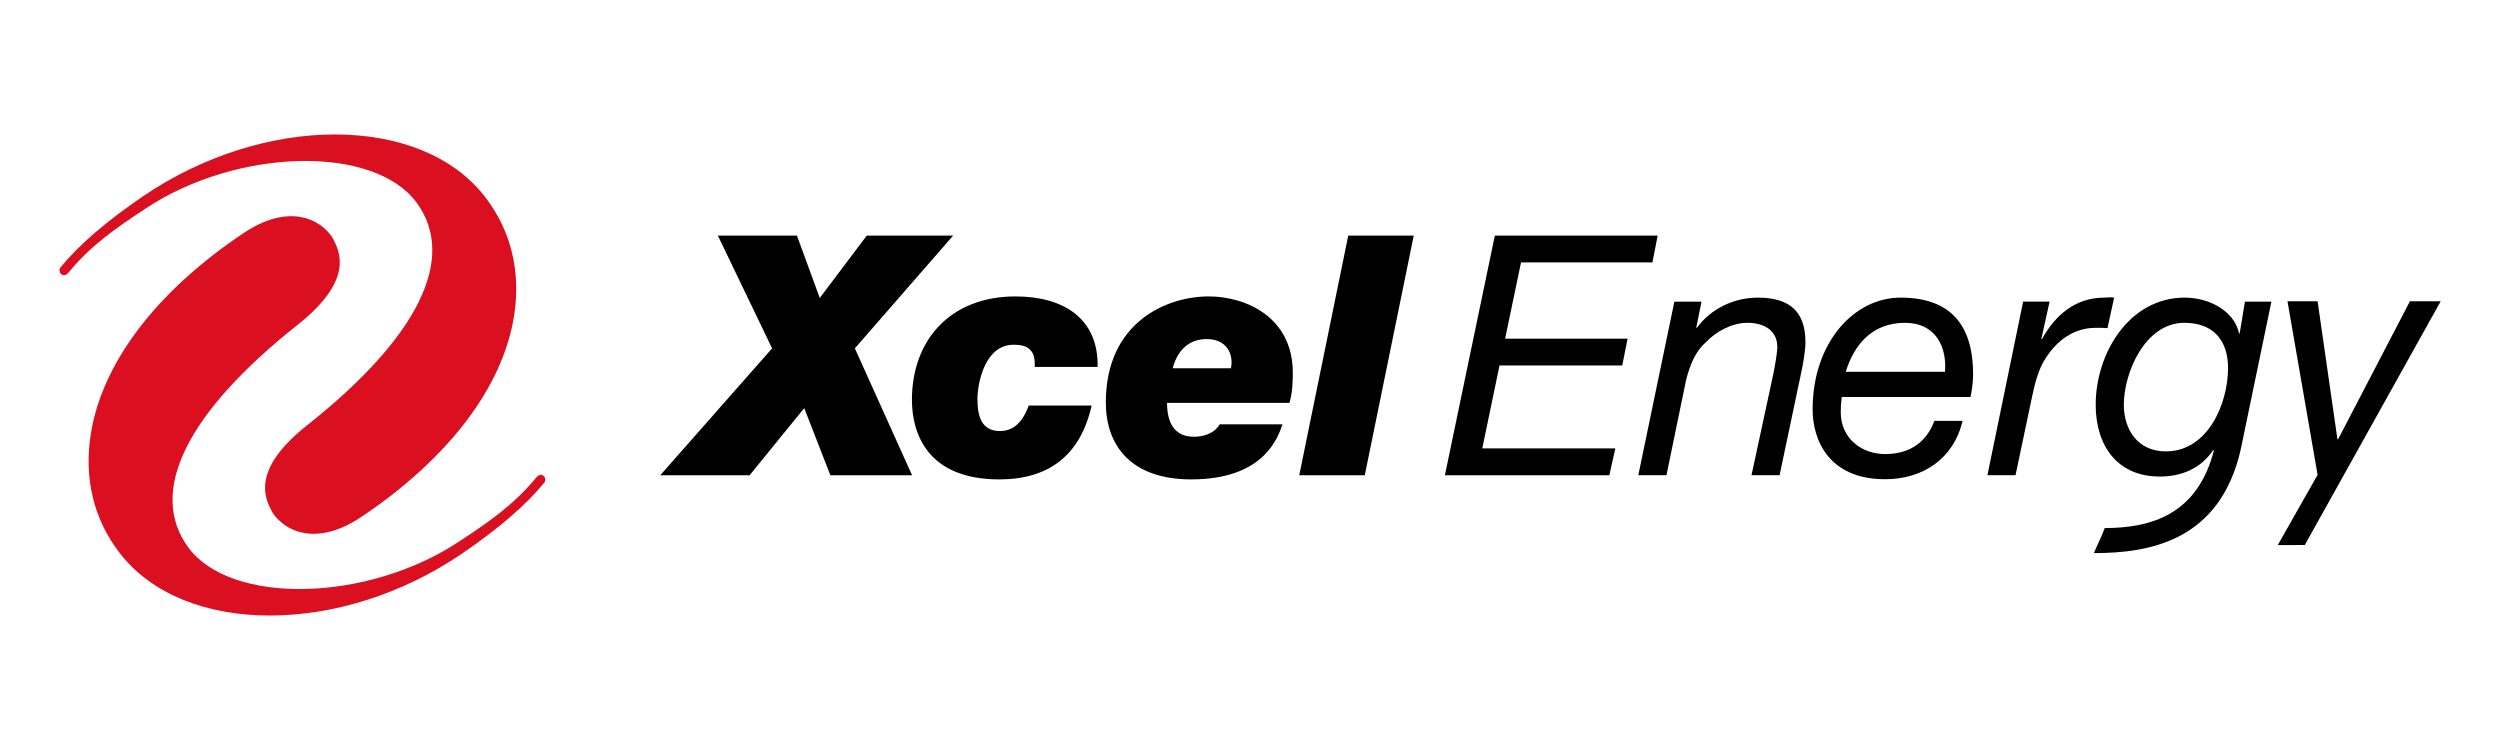
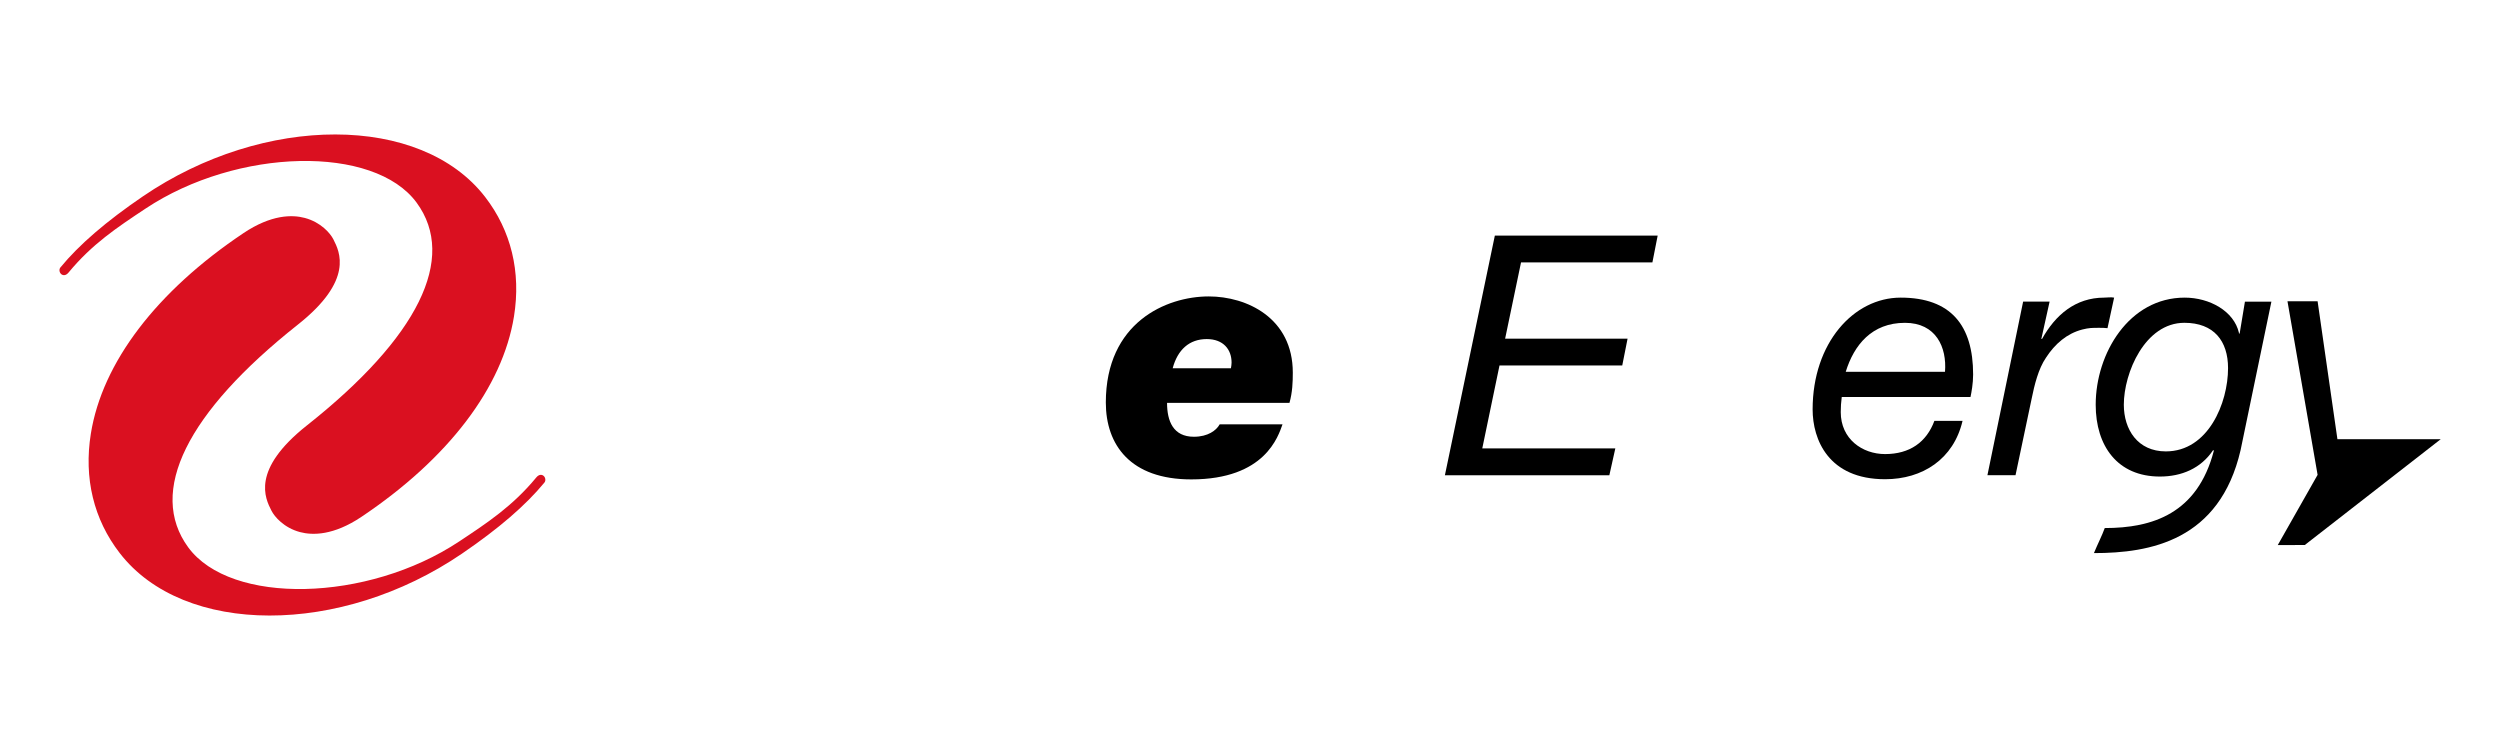
<svg xmlns="http://www.w3.org/2000/svg" viewBox="0 0 100 30" fill="none">
  <path fill-rule="evenodd" clip-rule="evenodd" d="M21.776 19.303C21.028 20.212 19.95 21.142 18.481 22.144C13.625 25.455 7.354 25.447 4.789 22.123C3.747 20.776 3.348 19.124 3.634 17.346C4.089 14.504 6.259 11.655 9.74 9.324C10.852 8.58 11.687 8.582 12.191 8.717C12.839 8.89 13.213 9.334 13.333 9.569L13.338 9.58C13.585 10.067 14.163 11.205 11.918 12.982C7.464 16.508 5.904 19.672 7.527 21.891C9.224 24.213 14.696 24.096 18.37 21.657C19.52 20.894 20.512 20.236 21.45 19.1C21.562 18.963 21.679 18.979 21.744 19.035C21.822 19.101 21.838 19.229 21.776 19.303Z" fill="#DA1020" />
  <path fill-rule="evenodd" clip-rule="evenodd" d="M2.417 10.697C3.165 9.788 4.243 8.858 5.712 7.857C10.568 4.544 16.839 4.554 19.404 7.877C20.445 9.225 20.845 10.877 20.56 12.654C20.103 15.495 17.934 18.345 14.453 20.677C13.341 21.421 12.507 21.418 12.002 21.284C11.355 21.112 10.979 20.666 10.861 20.431L10.855 20.421C10.608 19.935 10.031 18.796 12.275 17.018C16.73 13.492 18.289 10.328 16.667 8.109C14.969 5.787 9.496 5.905 5.823 8.343C4.674 9.105 3.681 9.764 2.743 10.901C2.631 11.038 2.514 11.021 2.449 10.965C2.371 10.899 2.355 10.771 2.417 10.697Z" fill="#DA1020" />
-   <path fill-rule="evenodd" clip-rule="evenodd" d="M30.884 13.934L28.714 9.423H31.877L32.791 11.92L34.671 9.423H38.126L34.194 13.934L36.483 19.01H33.215L32.169 16.325L29.984 19.01H26.41L30.884 13.934Z" fill="black" />
-   <path fill-rule="evenodd" clip-rule="evenodd" d="M41.389 14.677C41.402 14.341 41.349 14.126 41.203 13.992C41.071 13.844 40.846 13.79 40.542 13.79C39.403 13.79 39.098 15.307 39.098 15.965C39.098 16.623 39.245 17.242 40 17.242C40.714 17.242 41.005 16.61 41.15 16.221H43.666C43.217 18.209 41.958 19.176 39.972 19.176C37.06 19.176 36.477 17.295 36.477 15.993C36.477 13.616 38.001 11.857 40.621 11.857C42.527 11.857 43.944 12.73 43.905 14.677H41.389Z" fill="black" />
  <path fill-rule="evenodd" clip-rule="evenodd" d="M48.788 16.973C48.654 17.214 48.323 17.47 47.755 17.47C46.933 17.47 46.682 16.852 46.682 16.114H51.579C51.699 15.684 51.712 15.281 51.712 14.905C51.712 12.717 49.872 11.857 48.35 11.857C46.642 11.857 44.233 12.905 44.233 16.1C44.233 17.793 45.212 19.176 47.649 19.176C50.613 19.176 51.129 17.443 51.301 16.973H48.788ZM46.907 14.73C47.105 13.992 47.569 13.563 48.271 13.563C48.933 13.563 49.263 13.98 49.263 14.502C49.263 14.569 49.25 14.663 49.237 14.73H46.907Z" fill="black" />
-   <path fill-rule="evenodd" clip-rule="evenodd" d="M53.93 9.423H56.55L54.591 19.01H51.97L53.93 9.423Z" fill="black" />
  <path fill-rule="evenodd" clip-rule="evenodd" d="M59.794 9.423H66.307L66.096 10.497H60.841L60.205 13.546H65.103L64.89 14.619H59.98L59.291 17.936H64.613L64.374 19.01H57.796L59.794 9.423Z" fill="black" />
-   <path fill-rule="evenodd" clip-rule="evenodd" d="M66.975 12.066H68.06L67.849 13.113H67.875C68.445 12.335 69.371 11.905 70.312 11.905C71.594 11.905 72.218 12.469 72.218 13.691C72.218 13.987 72.138 14.51 72.018 15.048L71.184 19.009H70.06L70.934 14.953C70.986 14.698 71.092 14.12 71.092 13.878C71.092 13.221 70.563 12.912 69.9 12.912C69.278 12.912 68.631 13.261 68.206 13.718C67.81 14.068 67.597 14.618 67.451 15.167L66.658 19.009H65.532L66.975 12.066Z" fill="black" />
  <path fill-rule="evenodd" clip-rule="evenodd" d="M78.82 15.88C78.859 15.692 78.925 15.343 78.925 14.98C78.925 13.02 78.039 11.905 76.026 11.905C74.147 11.905 72.505 13.718 72.505 16.376C72.505 17.585 73.14 19.169 75.404 19.169C76.901 19.169 78.144 18.365 78.502 16.834H77.376C77.058 17.692 76.384 18.163 75.404 18.163C74.491 18.163 73.63 17.559 73.63 16.485C73.63 16.282 73.643 16.082 73.67 15.88H78.82ZM73.829 14.873C74.16 13.798 74.875 12.913 76.199 12.913C77.443 12.913 77.879 13.893 77.8 14.873H73.829Z" fill="black" />
  <path fill-rule="evenodd" clip-rule="evenodd" d="M80.925 12.065H81.984L81.653 13.557H81.682C82.211 12.603 83.016 11.905 84.169 11.905C84.3 11.905 84.434 11.879 84.565 11.905L84.3 13.127C84.195 13.113 84.077 13.113 83.97 13.113C83.692 13.113 83.559 13.113 83.295 13.18C82.673 13.341 82.195 13.758 81.839 14.308C81.534 14.751 81.375 15.409 81.269 15.933L80.621 19.008H79.497L80.925 12.065Z" fill="black" />
-   <path fill-rule="evenodd" clip-rule="evenodd" d="M91.111 21.802L92.704 18.994L91.499 12.051H92.704L93.497 17.569H93.525L96.397 12.051H97.628L92.191 21.801L91.111 21.802Z" fill="black" />
+   <path fill-rule="evenodd" clip-rule="evenodd" d="M91.111 21.802L92.704 18.994L91.499 12.051H92.704L93.497 17.569H93.525H97.628L92.191 21.801L91.111 21.802Z" fill="black" />
  <path fill-rule="evenodd" clip-rule="evenodd" d="M89.624 18.002L90.856 12.067H89.797L89.586 13.342H89.558V13.315C89.36 12.443 88.381 11.905 87.388 11.905C85.163 11.905 83.828 14.135 83.828 16.189C83.828 17.84 84.701 19.062 86.395 19.062C87.256 19.062 88.037 18.741 88.527 18.002L88.554 18.029C87.899 20.543 86.103 21.122 84.19 21.122C84.094 21.395 83.896 21.784 83.757 22.124C86 22.124 88.787 21.629 89.624 18.002ZM84.953 16.189C84.953 14.913 85.799 12.912 87.375 12.912C88.554 12.912 89.122 13.638 89.122 14.725C89.122 16.122 88.327 18.056 86.633 18.056C85.508 18.056 84.953 17.183 84.953 16.189Z" fill="black" />
</svg>